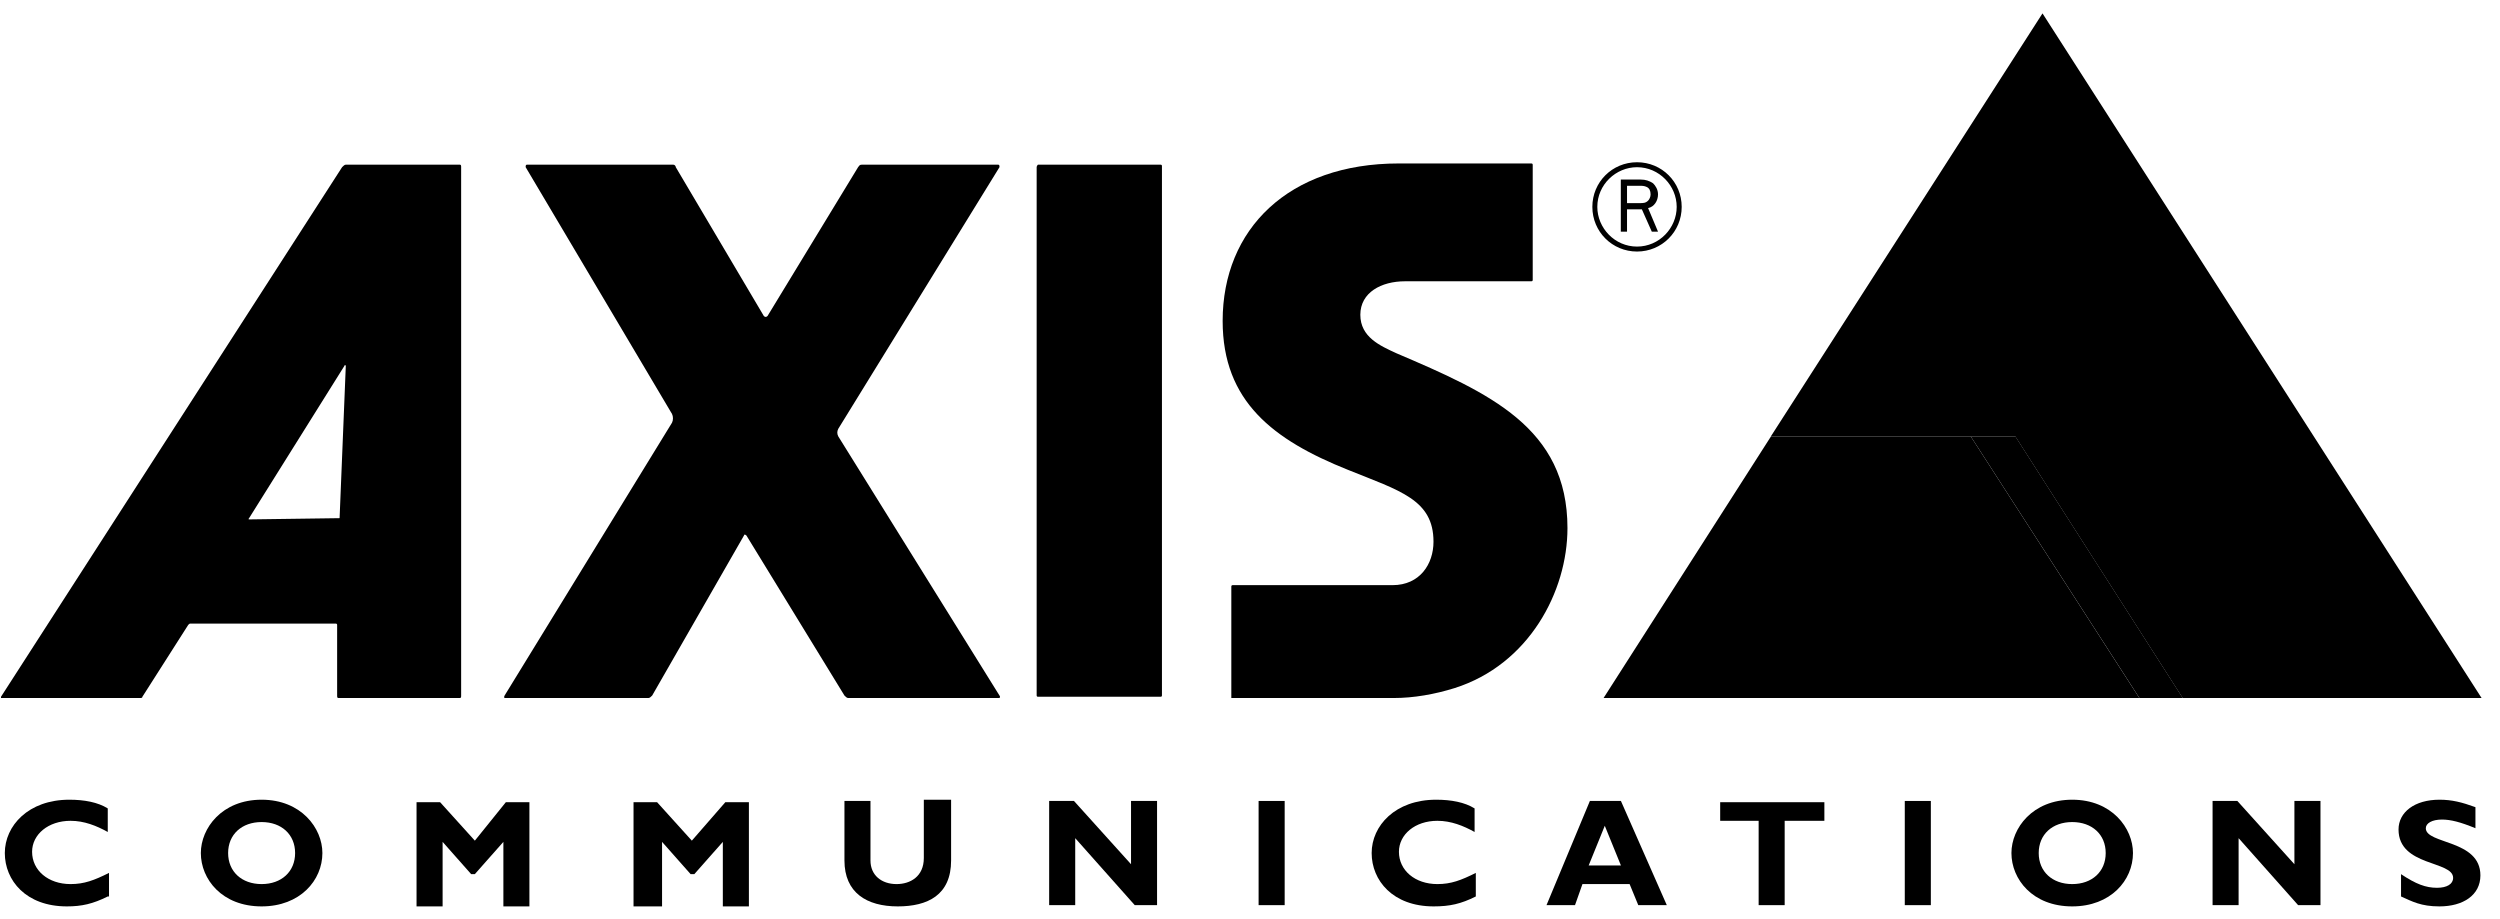
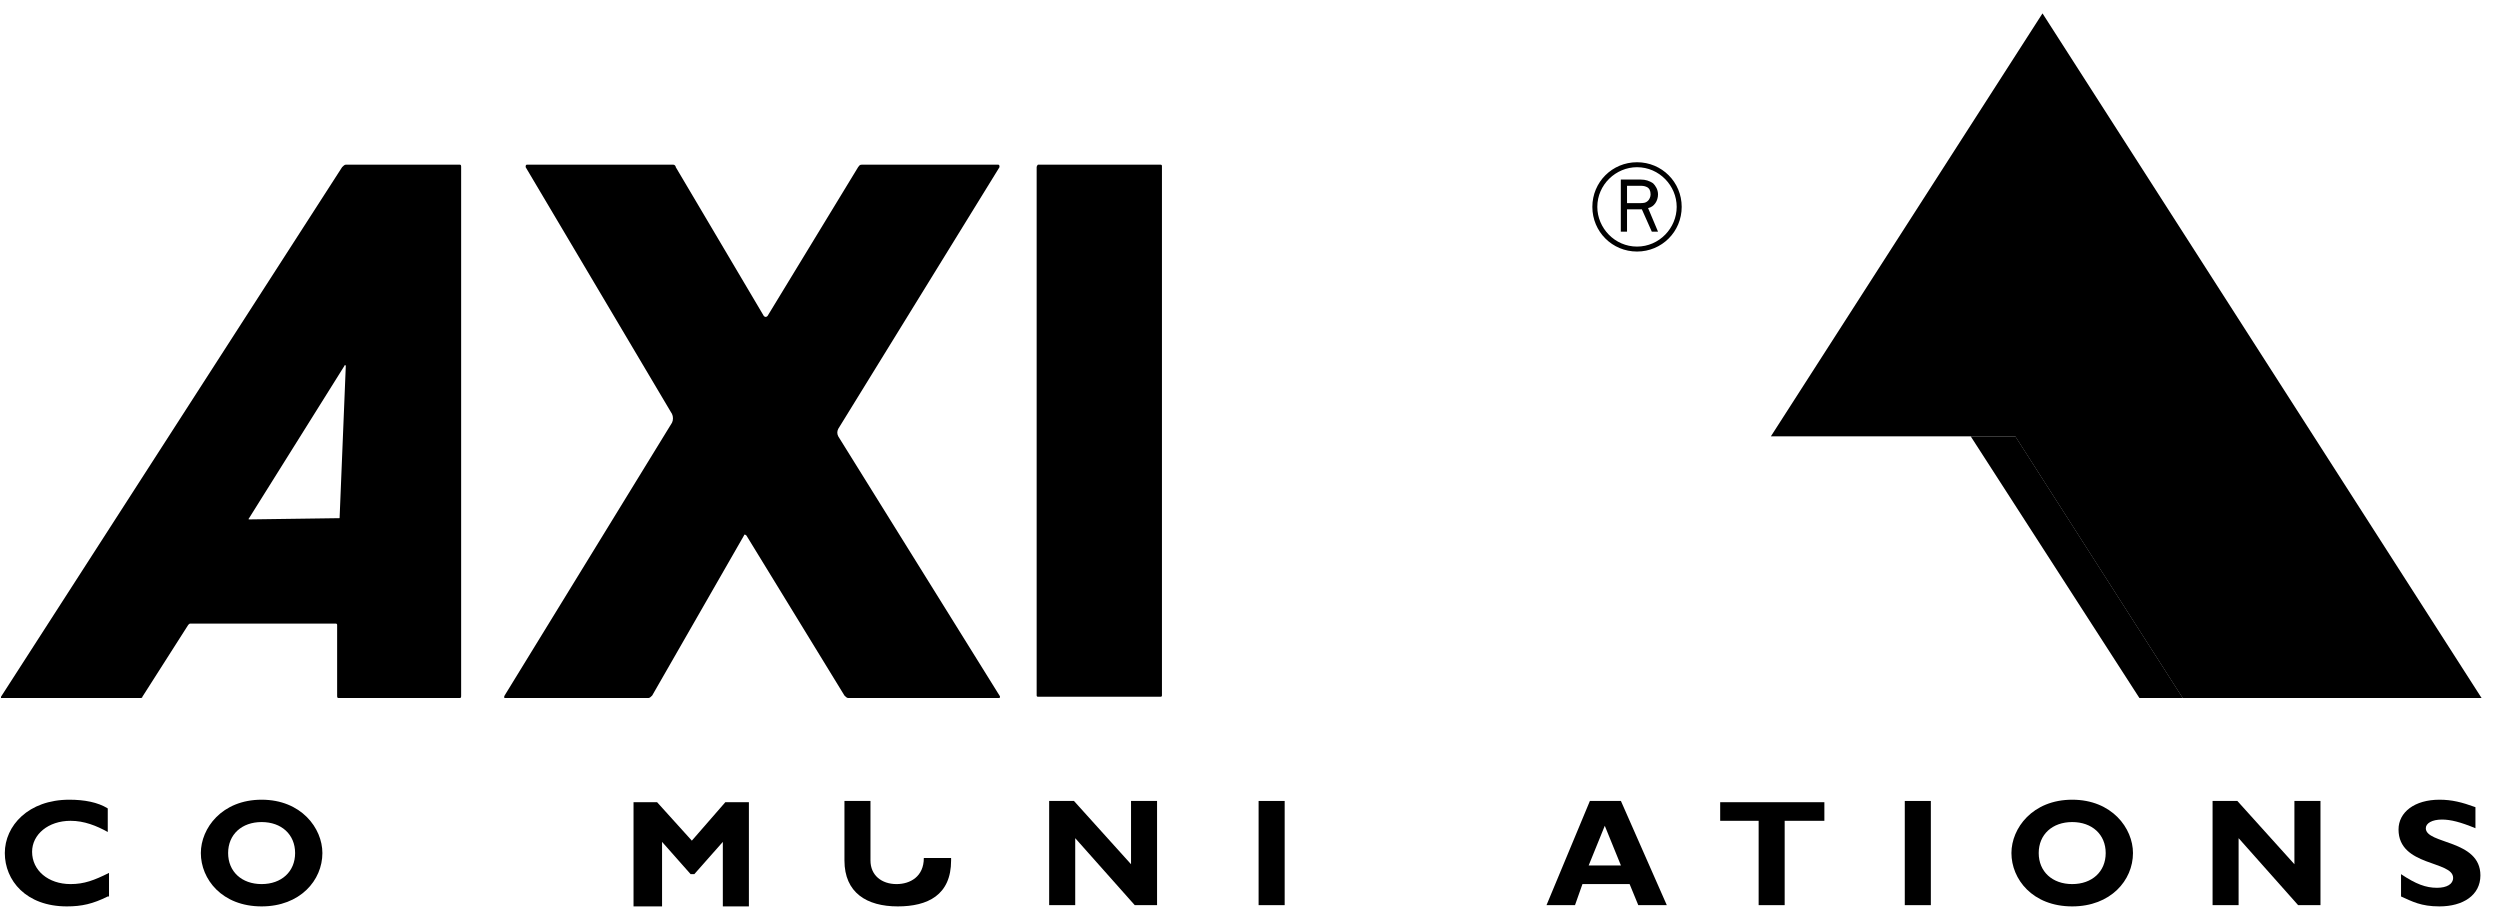
<svg xmlns="http://www.w3.org/2000/svg" width="68" height="25" viewBox="0 0 68 25" fill="none">
  <g clip-path="url(#clip0_842_670)">
    <path d="M28.231 4.479H31.571C31.605 4.479 31.605 4.513 31.605 4.513V18.919C31.605 18.952 31.571 18.952 31.571 18.952H28.231C28.197 18.952 28.197 18.919 28.197 18.919V4.547C28.197 4.513 28.231 4.479 28.231 4.479Z" fill="black" />
    <path d="M27.152 4.479C27.186 4.479 27.186 4.513 27.186 4.547L22.8 11.665C22.766 11.733 22.766 11.8 22.8 11.868L27.186 18.919C27.219 18.952 27.186 18.986 27.186 18.986H23.07C23.036 18.986 23.002 18.952 22.969 18.919L20.303 14.566C20.27 14.533 20.236 14.533 20.236 14.566L17.739 18.919C17.706 18.952 17.672 18.986 17.638 18.986H13.759C13.725 18.986 13.691 18.986 13.725 18.919L18.279 11.497C18.313 11.429 18.313 11.328 18.279 11.26L14.298 4.547C14.298 4.513 14.298 4.479 14.332 4.479H18.313C18.347 4.479 18.381 4.513 18.381 4.547L20.776 8.595C20.809 8.629 20.843 8.629 20.877 8.595L23.34 4.547C23.373 4.513 23.373 4.479 23.441 4.479H27.152Z" fill="black" />
    <path d="M48.168 11.868L55.556 0.364L67.499 18.986H59.368L54.814 11.868H48.168Z" fill="black" />
    <path d="M12.51 4.479H9.406C9.372 4.479 9.338 4.513 9.305 4.547L0.027 18.952V18.986H3.806C3.84 18.986 3.873 18.986 3.873 18.952L5.121 16.995C5.155 16.962 5.155 16.962 5.189 16.962H9.136C9.17 16.962 9.17 16.995 9.17 16.995V18.919C9.17 18.952 9.17 18.986 9.204 18.986H12.51C12.543 18.986 12.543 18.952 12.543 18.919V4.547C12.543 4.513 12.543 4.479 12.51 4.479ZM9.237 14.094L6.775 14.128C6.775 14.128 6.741 14.128 6.775 14.094L9.372 9.945C9.372 9.911 9.406 9.945 9.406 9.945L9.237 14.094Z" fill="black" />
-     <path d="M33.559 18.986H37.911C38.451 18.986 39.025 18.885 39.565 18.716C41.589 18.075 42.635 16.085 42.635 14.364C42.635 11.632 40.509 10.687 37.979 9.607C37.54 9.405 37.001 9.169 37.001 8.562C37.001 7.954 37.574 7.651 38.215 7.651H41.656C41.69 7.651 41.69 7.617 41.69 7.617V4.48C41.69 4.446 41.656 4.446 41.656 4.446H38.046C35.044 4.446 33.256 6.234 33.256 8.73C33.256 10.923 34.639 11.969 36.663 12.779C38.08 13.352 38.991 13.588 38.991 14.735C38.991 15.342 38.62 15.916 37.878 15.916H33.526C33.492 15.916 33.492 15.95 33.492 15.95V18.986H33.559Z" fill="black" />
    <path d="M44.527 4.413C43.852 4.413 43.312 4.952 43.312 5.627C43.312 6.302 43.852 6.842 44.527 6.842C45.202 6.842 45.742 6.302 45.742 5.627C45.742 4.952 45.202 4.413 44.527 4.413ZM44.527 6.707C43.92 6.707 43.447 6.201 43.447 5.627C43.447 5.02 43.953 4.548 44.527 4.548C45.134 4.548 45.606 5.054 45.606 5.627C45.606 6.201 45.134 6.707 44.527 6.707Z" fill="black" />
    <path d="M45.098 6.301L44.828 5.66C44.997 5.626 45.098 5.458 45.098 5.289C45.098 5.154 45.031 5.053 44.963 4.985C44.862 4.918 44.761 4.884 44.626 4.884H44.086V6.301H44.255V5.694H44.659L44.929 6.301H45.098ZM44.255 5.559V5.053H44.592C44.659 5.053 44.727 5.053 44.794 5.087C44.862 5.12 44.896 5.188 44.896 5.289C44.896 5.357 44.862 5.424 44.828 5.458C44.761 5.525 44.693 5.525 44.592 5.525H44.255V5.559Z" fill="black" />
    <path d="M2.931 24.384C2.526 24.586 2.222 24.654 1.818 24.654C0.704 24.654 0.131 23.945 0.131 23.203C0.131 22.461 0.772 21.752 1.885 21.752C2.29 21.752 2.661 21.82 2.931 21.989V22.63C2.627 22.461 2.29 22.326 1.919 22.326C1.312 22.326 0.873 22.697 0.873 23.169C0.873 23.675 1.312 24.047 1.919 24.047C2.29 24.047 2.56 23.945 2.965 23.743V24.384H2.931Z" fill="black" />
    <path d="M7.116 24.654C6.036 24.654 5.463 23.912 5.463 23.203C5.463 22.528 6.036 21.752 7.116 21.752C8.195 21.752 8.769 22.528 8.769 23.203C8.769 23.945 8.162 24.654 7.116 24.654ZM7.116 22.36C6.576 22.36 6.205 22.697 6.205 23.203C6.205 23.709 6.576 24.047 7.116 24.047C7.656 24.047 8.027 23.709 8.027 23.203C8.027 22.697 7.656 22.36 7.116 22.36Z" fill="black" />
-     <path d="M13.759 21.82H14.4V24.654H13.692V22.899L12.916 23.776H12.815L12.039 22.899V24.654H11.33V21.82H11.971L12.916 22.866L13.759 21.82Z" fill="black" />
    <path d="M19.729 21.82H20.37V24.654H19.661V22.899L18.886 23.776H18.784L18.008 22.899V24.654H17.232V21.82H17.873L18.818 22.866L19.729 21.82Z" fill="black" />
-     <path d="M25.87 21.82V23.405C25.87 24.35 25.229 24.654 24.419 24.654C23.576 24.654 22.969 24.283 22.969 23.405V21.786H23.677V23.405C23.677 23.81 23.981 24.047 24.386 24.047C24.757 24.047 25.128 23.844 25.128 23.338V21.752H25.87V21.82Z" fill="black" />
+     <path d="M25.87 21.82V23.405C25.87 24.35 25.229 24.654 24.419 24.654C23.576 24.654 22.969 24.283 22.969 23.405V21.786H23.677V23.405C23.677 23.81 23.981 24.047 24.386 24.047C24.757 24.047 25.128 23.844 25.128 23.338H25.87V21.82Z" fill="black" />
    <path d="M31.472 24.62H30.865L29.246 22.798V24.62H28.537V21.786H29.212L30.764 23.507V21.786H31.472V24.62Z" fill="black" />
    <path d="M34.943 24.62H34.234V21.786H34.943V24.62Z" fill="black" />
-     <path d="M40.142 24.384C39.738 24.586 39.434 24.654 38.995 24.654C37.882 24.654 37.309 23.945 37.309 23.203C37.309 22.461 37.95 21.752 39.063 21.752C39.468 21.752 39.839 21.82 40.109 21.989V22.63C39.805 22.461 39.468 22.326 39.097 22.326C38.489 22.326 38.051 22.697 38.051 23.169C38.051 23.675 38.489 24.047 39.097 24.047C39.468 24.047 39.738 23.945 40.142 23.743V24.384Z" fill="black" />
    <path d="M45.337 24.62H44.561L44.325 24.046H43.043L42.84 24.62H42.065L43.245 21.786H44.089L45.337 24.62ZM43.65 22.461L43.212 23.54H44.089L43.65 22.461Z" fill="black" />
    <path d="M49.589 22.326H48.543V24.62H47.835V22.326H46.789V21.82H49.623V22.326H49.589Z" fill="black" />
    <path d="M52.519 24.62H51.81V21.786H52.519V24.62Z" fill="black" />
    <path d="M56.364 24.654C55.284 24.654 54.711 23.912 54.711 23.203C54.711 22.528 55.284 21.752 56.364 21.752C57.444 21.752 58.017 22.528 58.017 23.203C58.017 23.945 57.41 24.654 56.364 24.654ZM56.364 22.36C55.824 22.36 55.453 22.697 55.453 23.203C55.453 23.709 55.824 24.047 56.364 24.047C56.904 24.047 57.275 23.709 57.275 23.203C57.275 22.697 56.904 22.36 56.364 22.36Z" fill="black" />
    <path d="M63.117 24.62H62.509L60.89 22.798V24.62H60.182V21.786H60.856L62.408 23.507V21.786H63.117V24.62Z" fill="black" />
    <path d="M67.332 22.528C66.927 22.36 66.657 22.292 66.421 22.292C66.151 22.292 65.982 22.393 65.982 22.528C65.982 22.967 67.467 22.832 67.467 23.81C67.467 24.35 66.995 24.654 66.353 24.654C65.847 24.654 65.611 24.519 65.308 24.384V23.777C65.713 24.047 65.982 24.148 66.286 24.148C66.556 24.148 66.725 24.047 66.725 23.878C66.725 23.405 65.24 23.574 65.24 22.562C65.24 22.09 65.679 21.752 66.353 21.752C66.691 21.752 66.961 21.82 67.332 21.955V22.528Z" fill="black" />
    <path d="M54.818 11.868H53.603L58.192 18.986H59.372L54.818 11.868Z" fill="black" />
-     <path d="M53.603 11.868L58.191 18.986H43.617L48.172 11.868H53.603Z" fill="black" />
  </g>
  <defs>
    <clipPath id="clip0_842_670">
      <rect width="67.472" height="24.29" fill="white" transform="translate(0.027 0.364)" />
    </clipPath>
  </defs>
</svg>